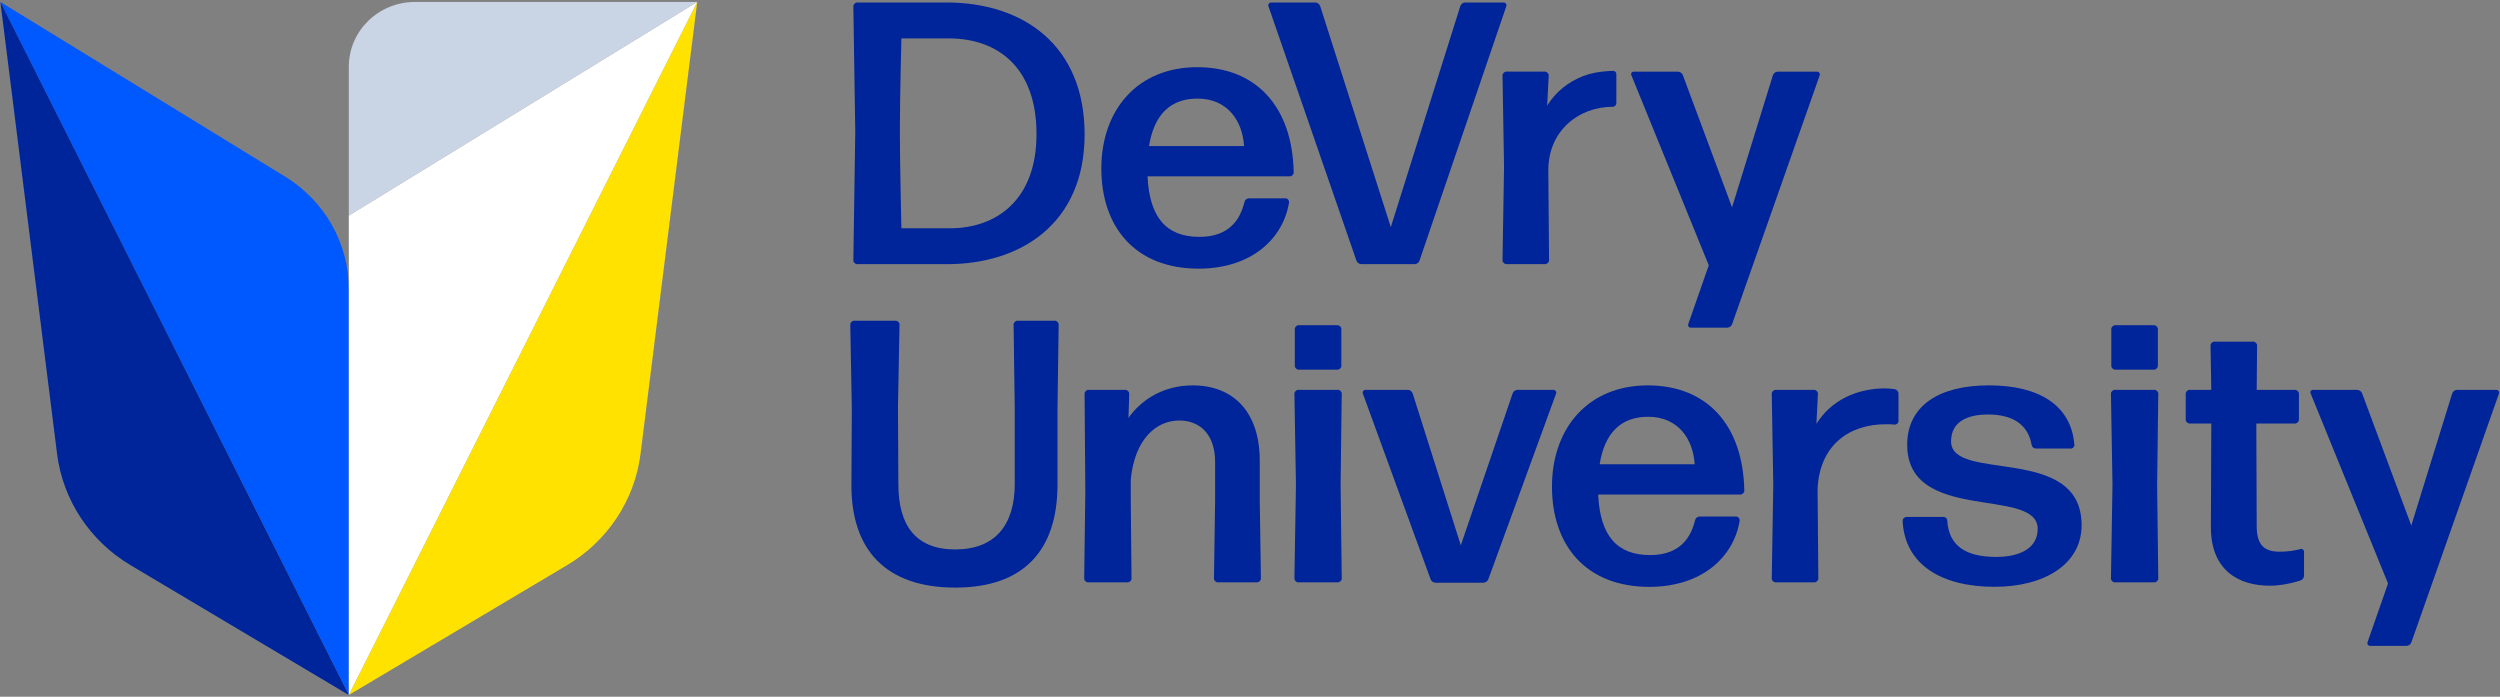
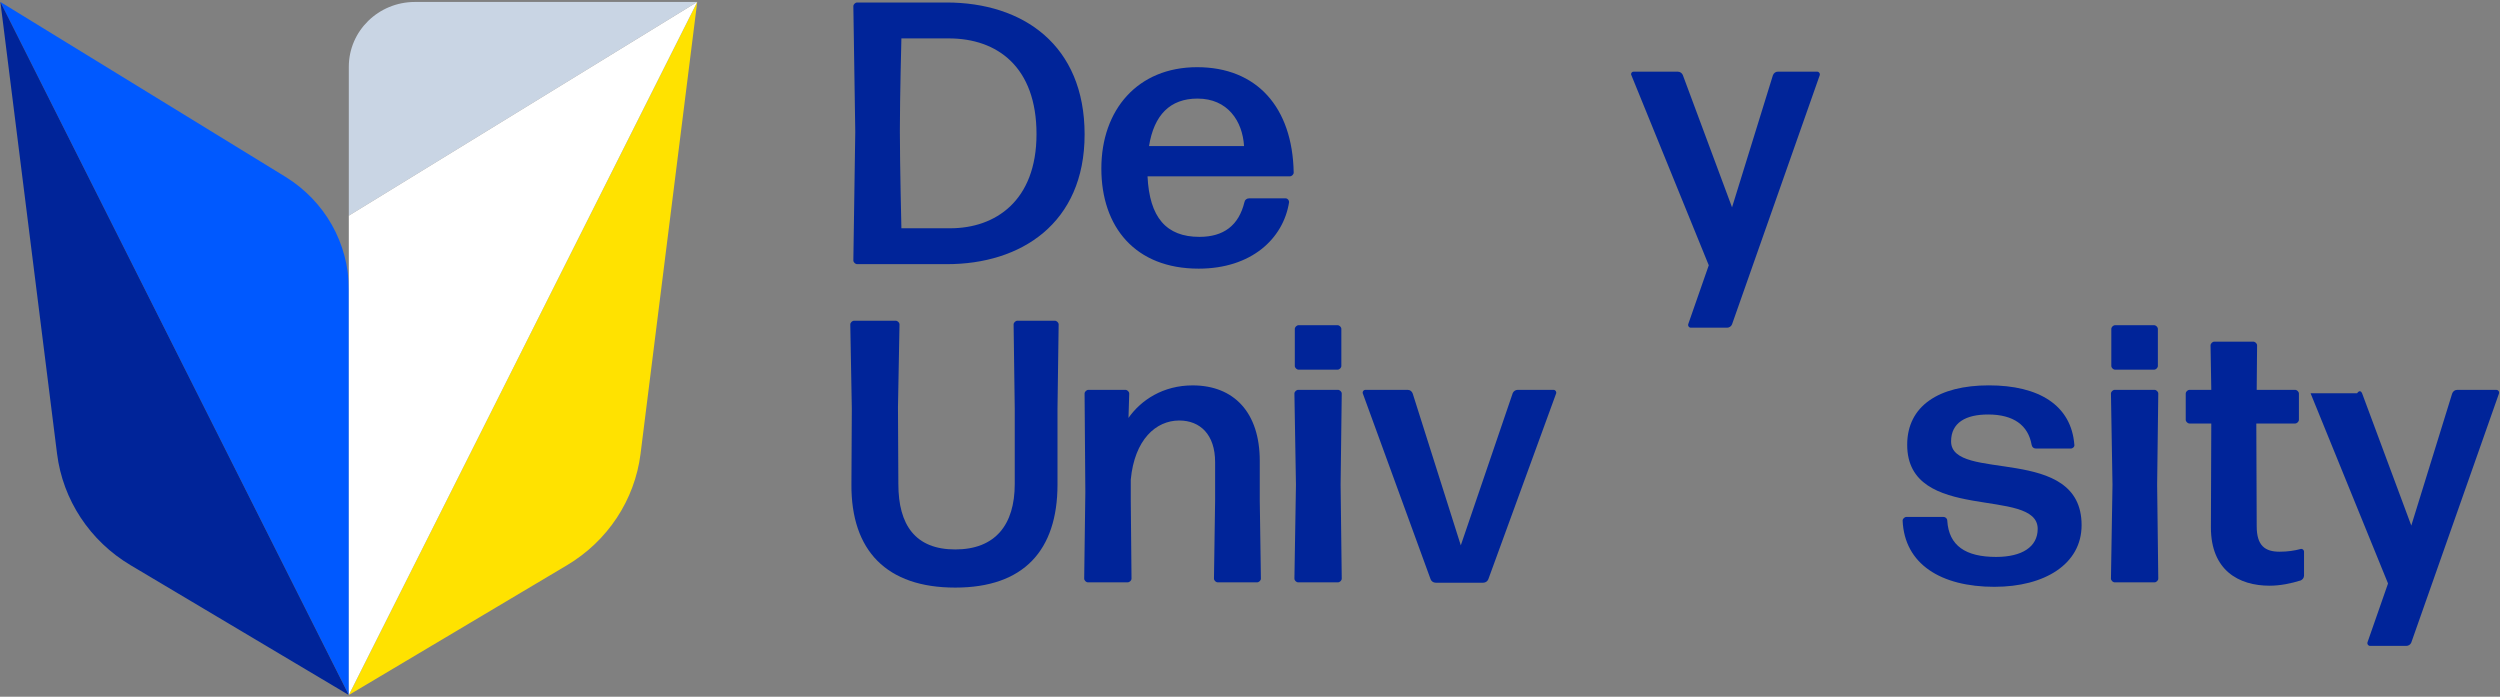
<svg xmlns="http://www.w3.org/2000/svg" width="244" height="68" viewBox="0 0 244 68" fill="none">
  <rect x="0" y="0" width="244" height="68" fill="#808080" stroke="none" />
  <g clip-path="url(#clip0_14347_3660)">
    <path d="M0.038 0.191L34.044 67.832V28.223C34.044 23.761 31.7 19.611 27.838 17.244L0.038 0.191Z" fill="#0059FF" />
    <path d="M0.038 0.191L5.569 44.287C6.134 48.797 8.777 52.802 12.742 55.162L34.041 67.832L0.038 0.191Z" fill="#002499" />
    <path d="M68.049 0.191L62.518 44.287C61.953 48.797 59.31 52.802 55.345 55.162L34.046 67.832L68.049 0.191Z" fill="#FFE200" />
    <path d="M68.049 0.191H40.499C36.934 0.191 34.044 3.023 34.044 6.515V21.05L68.049 0.191Z" fill="#C9D5E4" />
    <path d="M83.659 25.781C83.472 25.781 83.287 25.597 83.287 25.416L83.474 12.866L83.287 0.608C83.287 0.427 83.474 0.244 83.659 0.244H92.376C99.863 0.244 105.858 4.403 105.858 13.121C105.858 21.84 99.599 25.781 92.449 25.781H83.659ZM87.979 22.279H92.745C97.141 22.279 101.163 19.616 101.163 13.087C101.163 6.557 97.364 3.748 92.596 3.748H87.977C87.977 3.785 87.827 9.401 87.827 12.759C87.827 16.117 87.977 22.244 87.977 22.282L87.979 22.279Z" fill="#002499" />
    <path d="M125.481 19.36C125.669 19.36 125.816 19.544 125.816 19.725C125.256 23.302 122.129 26.22 116.988 26.22C110.806 26.22 107.492 22.17 107.492 16.444C107.492 10.719 111.029 6.557 116.841 6.557C122.654 6.557 126.153 10.461 126.264 16.844C126.264 17.028 126.077 17.209 125.892 17.209H111.999C112.187 21.222 113.824 23.118 117.064 23.118C119.411 23.118 120.9 22.023 121.458 19.725C121.496 19.507 121.681 19.36 121.904 19.36H125.481ZM116.877 9.622C114.196 9.622 112.63 11.228 112.146 14.255H121.42C121.27 11.811 119.819 9.622 116.877 9.622Z" fill="#002499" />
-     <path d="M138.538 25.453C138.464 25.637 138.277 25.781 138.054 25.781H132.877C132.654 25.781 132.467 25.634 132.394 25.453L123.789 0.574C123.751 0.427 123.862 0.246 124.05 0.246H128.37C128.593 0.246 128.78 0.392 128.854 0.611L135.743 22.17L142.521 0.611C142.594 0.392 142.782 0.246 143.005 0.246H146.767C146.955 0.246 147.066 0.43 147.028 0.574L138.538 25.453Z" fill="#002499" />
    <path d="M169.047 31.655C168.973 31.839 168.786 31.983 168.563 31.983H165.026C164.838 31.983 164.727 31.802 164.765 31.655L166.776 25.892L159.216 7.324C159.142 7.178 159.254 6.996 159.439 6.996H163.759C163.982 6.996 164.169 7.143 164.243 7.324L169.047 20.236L173.032 7.359C173.106 7.14 173.293 6.994 173.516 6.994H177.352C177.54 6.994 177.651 7.178 177.613 7.321L169.047 31.653V31.655Z" fill="#002499" />
    <path d="M93.229 57.349C86.525 57.349 83.061 53.738 83.099 47.28L83.137 39.875L82.988 31.668C82.988 31.486 83.175 31.303 83.36 31.303H87.419C87.607 31.303 87.792 31.486 87.792 31.668L87.642 39.765L87.68 47.243C87.68 51.219 89.32 53.626 93.229 53.626C97.139 53.626 99.039 51.219 99.039 47.243V39.875L98.928 31.668C98.928 31.486 99.113 31.303 99.3 31.303H102.951C103.136 31.303 103.324 31.486 103.324 31.668L103.212 39.875V47.28C103.212 53.738 99.898 57.349 93.232 57.349H93.229Z" fill="#002499" />
    <path d="M106.189 56.837C106.002 56.837 105.817 56.654 105.817 56.473L105.929 48.01L105.855 38.415C105.855 38.234 106.043 38.05 106.227 38.05H109.841C110.026 38.05 110.213 38.234 110.213 38.415L110.14 40.788C111.368 39.036 113.53 37.614 116.398 37.614C120.419 37.614 122.953 40.239 122.953 44.982V48.849L123.064 56.473C123.064 56.654 122.877 56.837 122.692 56.837H118.856C118.671 56.837 118.483 56.654 118.483 56.473L118.595 48.849V45.091C118.595 42.428 117.143 41.041 115.093 41.041C112.82 41.041 110.735 42.902 110.363 46.804V48.846L110.436 56.47C110.436 56.651 110.249 56.835 110.064 56.835H106.189V56.837Z" fill="#002499" />
    <path d="M126.708 56.837C126.52 56.837 126.335 56.654 126.335 56.473L126.485 47.315L126.335 38.413C126.335 38.232 126.52 38.048 126.708 38.048H130.582C130.769 38.048 130.954 38.232 130.954 38.413L130.843 47.315L130.954 56.473C130.954 56.654 130.767 56.837 130.582 56.837H126.708ZM126.746 36.08C126.561 36.08 126.373 35.899 126.373 35.715V32.104C126.373 31.923 126.561 31.739 126.746 31.739H130.544C130.731 31.739 130.916 31.923 130.916 32.104V35.715C130.916 35.899 130.731 36.08 130.544 36.08H126.746Z" fill="#002499" />
    <path d="M145.255 56.544C145.181 56.728 144.994 56.872 144.771 56.872H140.114C139.891 56.872 139.703 56.726 139.63 56.544L133.002 38.378C132.964 38.232 133.075 38.05 133.263 38.05H137.398C137.621 38.05 137.808 38.197 137.882 38.415L142.574 53.226L147.639 38.378C147.713 38.194 147.9 38.05 148.123 38.05H151.625C151.812 38.05 151.924 38.234 151.886 38.378L145.257 56.544H145.255Z" fill="#002499" />
-     <path d="M169.462 50.417C169.65 50.417 169.797 50.601 169.797 50.782C169.237 54.358 166.11 57.277 160.969 57.277C154.787 57.277 151.473 53.226 151.473 47.501C151.473 41.776 155.01 37.614 160.822 37.614C166.635 37.614 170.134 41.517 170.245 47.901C170.245 48.084 170.058 48.265 169.873 48.265H155.98C156.168 52.278 157.804 54.175 161.045 54.175C163.391 54.175 164.881 53.08 165.439 50.782C165.477 50.563 165.662 50.417 165.885 50.417H169.462ZM160.858 40.676C158.177 40.676 156.611 42.282 156.127 45.31H165.401C165.251 42.865 163.799 40.676 160.858 40.676Z" fill="#002499" />
-     <path d="M173.296 56.837C173.108 56.837 172.923 56.654 172.923 56.473L173.073 47.352L172.923 38.415C172.923 38.234 173.108 38.05 173.296 38.05H177.058C177.246 38.05 177.431 38.234 177.431 38.415L177.281 41.371C178.698 39.073 181.229 37.907 183.986 37.907C184.285 37.907 184.619 37.944 184.918 37.979C185.106 38.016 185.291 38.197 185.291 38.415V41.115C185.291 41.299 185.106 41.443 184.918 41.443C184.657 41.406 184.361 41.406 184.062 41.406C180.449 41.406 177.618 43.448 177.395 47.68L177.469 56.47C177.469 56.651 177.281 56.835 177.096 56.835H173.298L173.296 56.837Z" fill="#002499" />
    <path d="M194.671 57.274C189.418 57.274 185.881 55.048 185.696 50.817C185.696 50.636 185.883 50.452 186.068 50.452H189.682C189.869 50.452 190.054 50.598 190.054 50.817C190.204 53.261 191.843 54.356 194.82 54.356C197.354 54.356 198.879 53.37 198.879 51.618C198.879 47.459 186.142 51.144 186.142 43.411C186.142 39.617 189.233 37.611 194.113 37.611C198.993 37.611 202.158 39.544 202.457 43.411C202.495 43.595 202.307 43.776 202.122 43.776H198.697C198.474 43.776 198.324 43.63 198.286 43.411C197.952 41.515 196.535 40.455 194.04 40.455C191.843 40.455 190.426 41.257 190.426 43.081C190.426 47.131 203.164 43.299 203.164 51.254C203.164 55.083 199.515 57.272 194.673 57.272L194.671 57.274Z" fill="#002499" />
    <path d="M206.402 56.837C206.214 56.837 206.029 56.654 206.029 56.473L206.179 47.315L206.029 38.413C206.029 38.232 206.214 38.048 206.402 38.048H210.276C210.461 38.048 210.648 38.232 210.648 38.413L210.537 47.315L210.648 56.473C210.648 56.654 210.461 56.837 210.276 56.837H206.402ZM206.437 36.08C206.252 36.08 206.065 35.899 206.065 35.715V32.104C206.065 31.923 206.252 31.739 206.437 31.739H210.235C210.423 31.739 210.608 31.923 210.608 32.104V35.715C210.608 35.899 210.423 36.08 210.235 36.08H206.437Z" fill="#002499" />
    <path d="M224.873 56.18C224.873 56.398 224.723 56.582 224.538 56.654C223.606 56.947 222.527 57.165 221.521 57.165C218.503 57.165 215.784 55.669 215.784 51.474L215.822 41.334H213.699C213.514 41.334 213.327 41.153 213.327 40.969V38.415C213.327 38.234 213.514 38.05 213.699 38.05H215.822L215.749 33.71C215.749 33.526 215.936 33.345 216.121 33.345H219.919C220.107 33.345 220.292 33.526 220.292 33.71L220.254 38.05H224.001C224.189 38.05 224.374 38.234 224.374 38.415V40.969C224.374 41.153 224.189 41.334 224.001 41.334H220.216L220.254 51.365C220.254 53.261 221.072 53.847 222.489 53.847C223.271 53.847 223.978 53.738 224.5 53.591C224.685 53.519 224.873 53.663 224.873 53.847V56.182V56.18Z" fill="#002499" />
-     <path d="M235.342 62.712C235.269 62.895 235.081 63.039 234.858 63.039H231.321C231.134 63.039 231.022 62.858 231.06 62.712L233.072 56.949L225.511 38.381C225.438 38.234 225.549 38.053 225.734 38.053H230.054C230.277 38.053 230.465 38.199 230.538 38.381L235.342 51.296L239.328 38.418C239.401 38.199 239.589 38.053 239.812 38.053H243.648C243.835 38.053 243.947 38.237 243.909 38.381L235.342 62.712Z" fill="#002499" />
-     <path d="M157.756 10.056V7.225C157.756 7.056 157.609 6.914 157.437 6.919C156.066 6.952 155.119 7.192 154.506 7.431C153.071 7.989 151.843 8.952 151.004 10.312L151.153 7.356C151.153 7.175 150.968 6.991 150.781 6.991H147.018C146.831 6.991 146.646 7.175 146.646 7.356L146.795 16.293L146.646 25.413C146.646 25.595 146.831 25.778 147.018 25.778H150.816C151.001 25.778 151.189 25.595 151.189 25.413L151.115 16.623C151.115 12.747 154.09 10.421 157.399 10.421C157.599 10.421 157.756 10.252 157.756 10.056Z" fill="#002499" />
+     <path d="M235.342 62.712C235.269 62.895 235.081 63.039 234.858 63.039H231.321C231.134 63.039 231.022 62.858 231.06 62.712L233.072 56.949L225.511 38.381H230.054C230.277 38.053 230.465 38.199 230.538 38.381L235.342 51.296L239.328 38.418C239.401 38.199 239.589 38.053 239.812 38.053H243.648C243.835 38.053 243.947 38.237 243.909 38.381L235.342 62.712Z" fill="#002499" />
    <path d="M34.044 21.05V67.832L68.049 0.191L34.044 21.05Z" fill="white" />
  </g>
  <defs>
    <clipPath id="clip0_14347_3660">
      <rect width="244" height="68" fill="white" />
    </clipPath>
  </defs>
</svg>